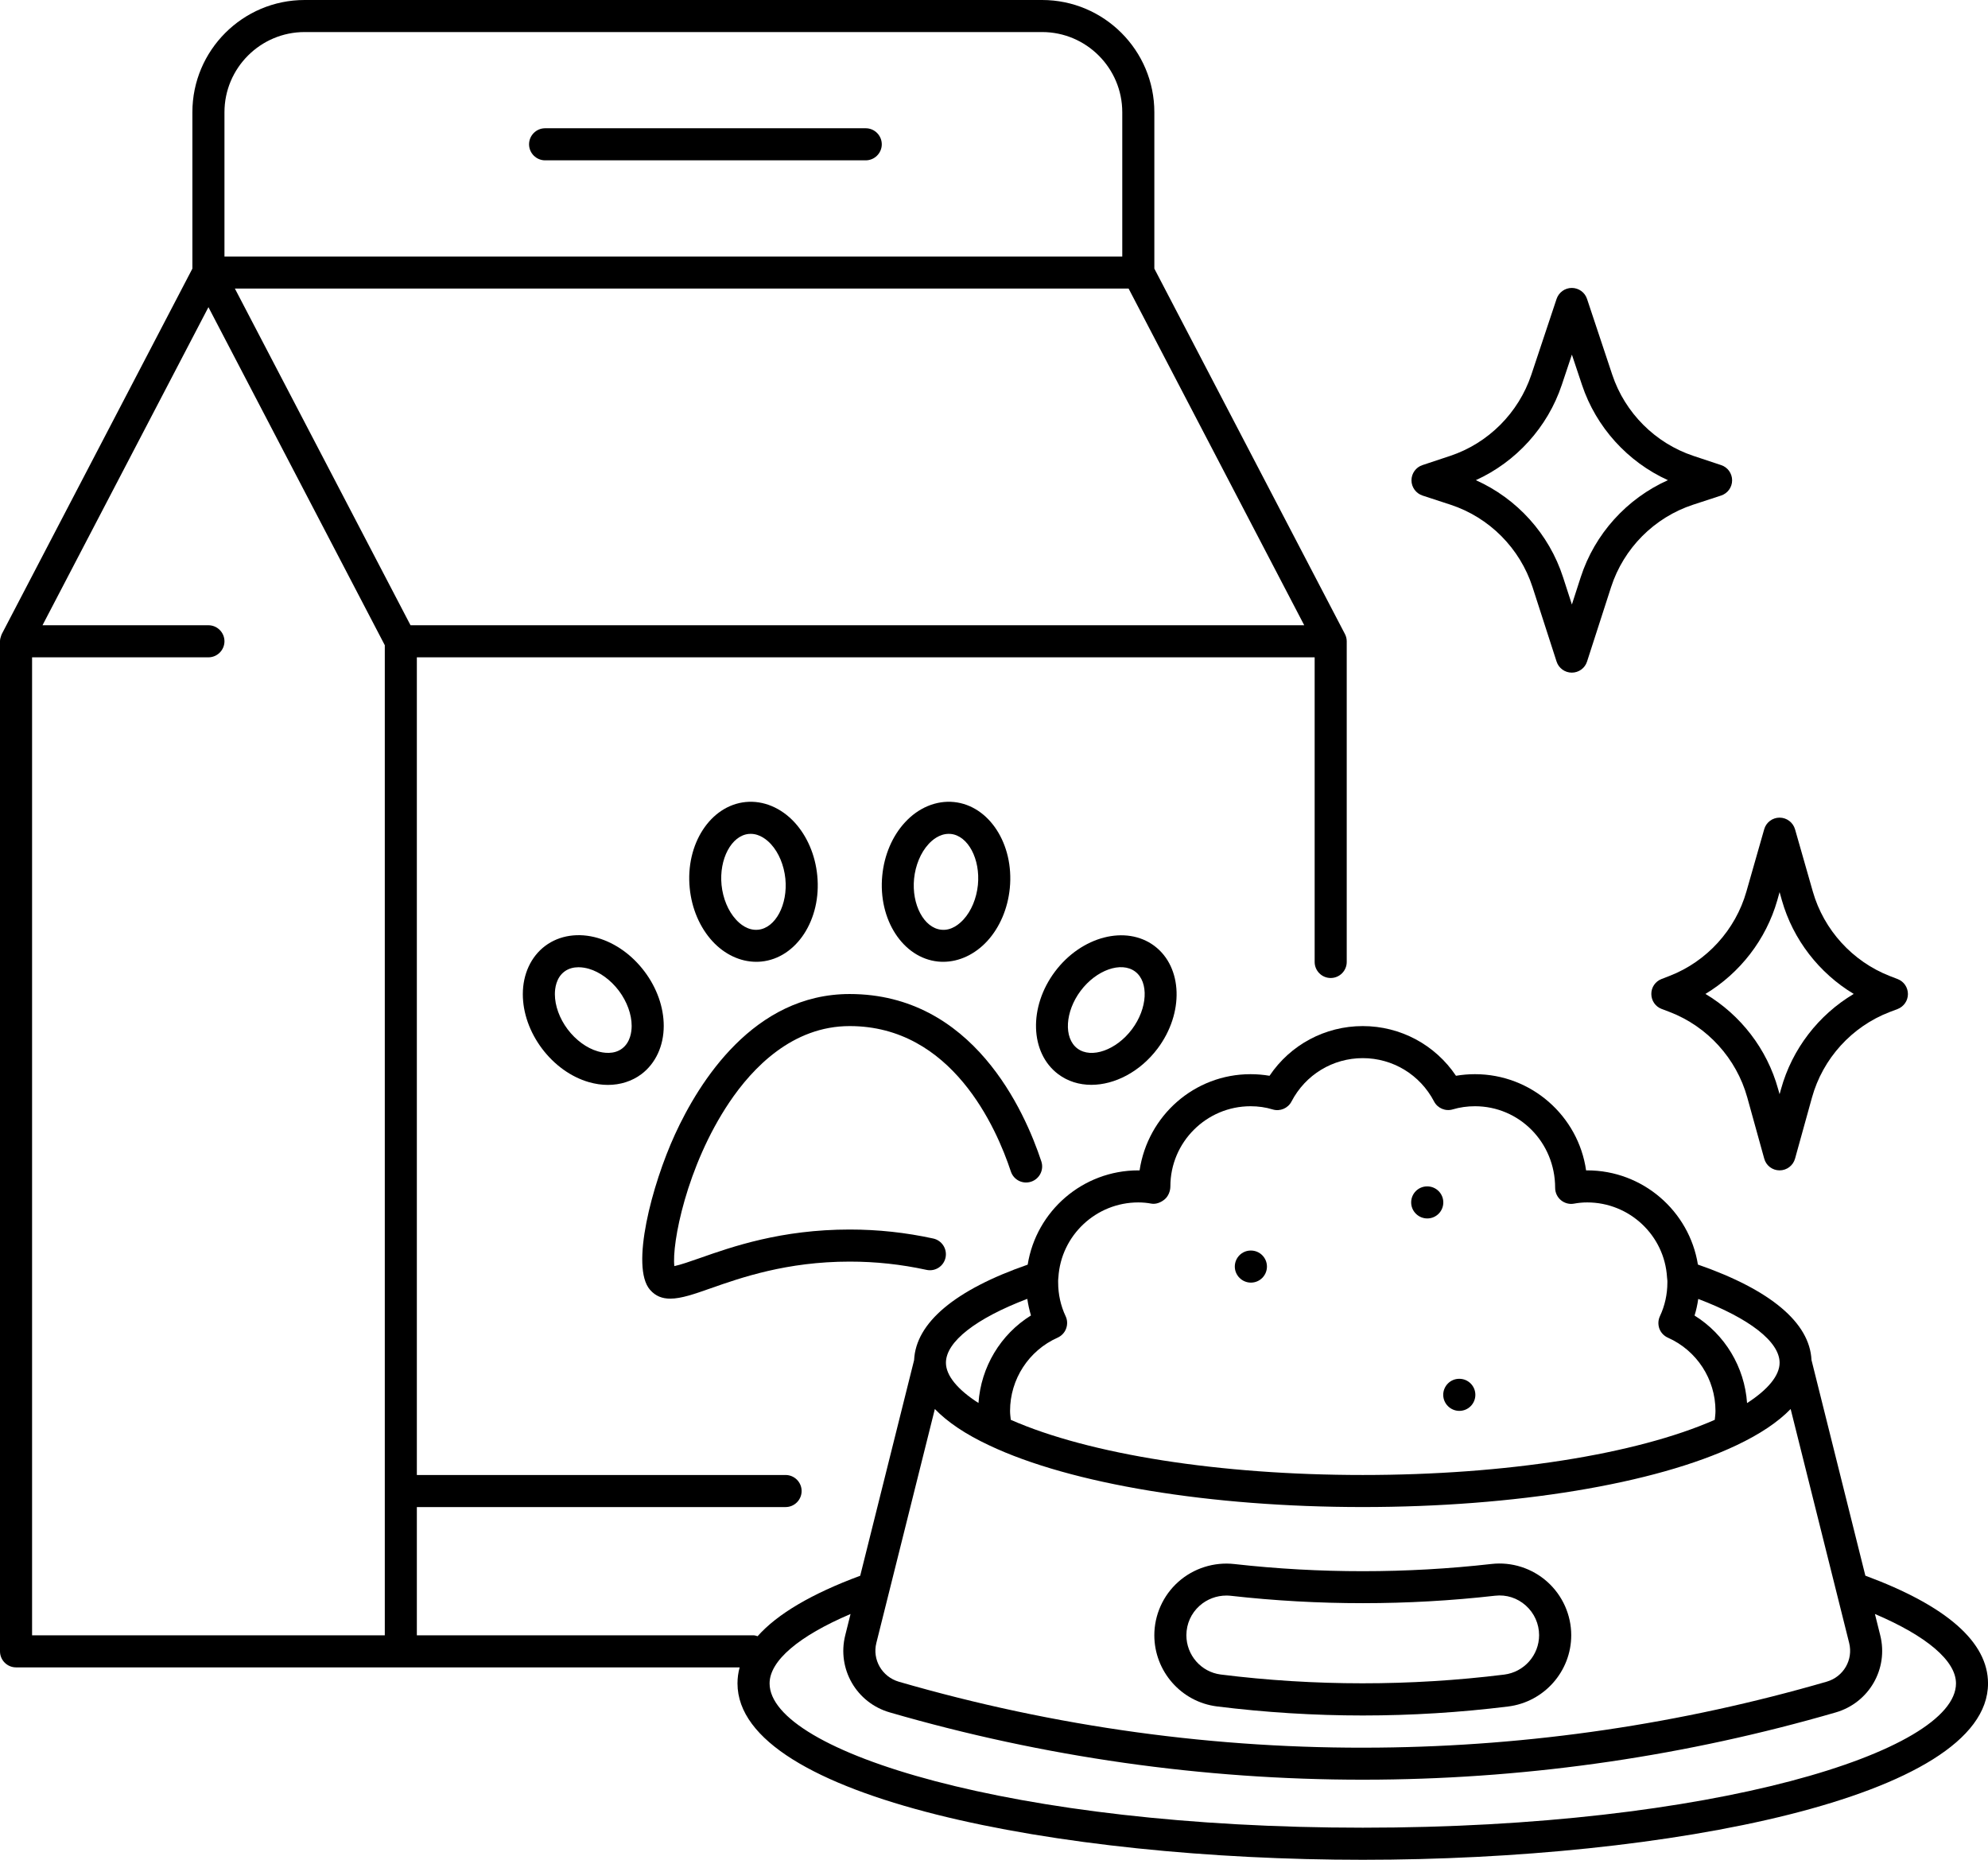
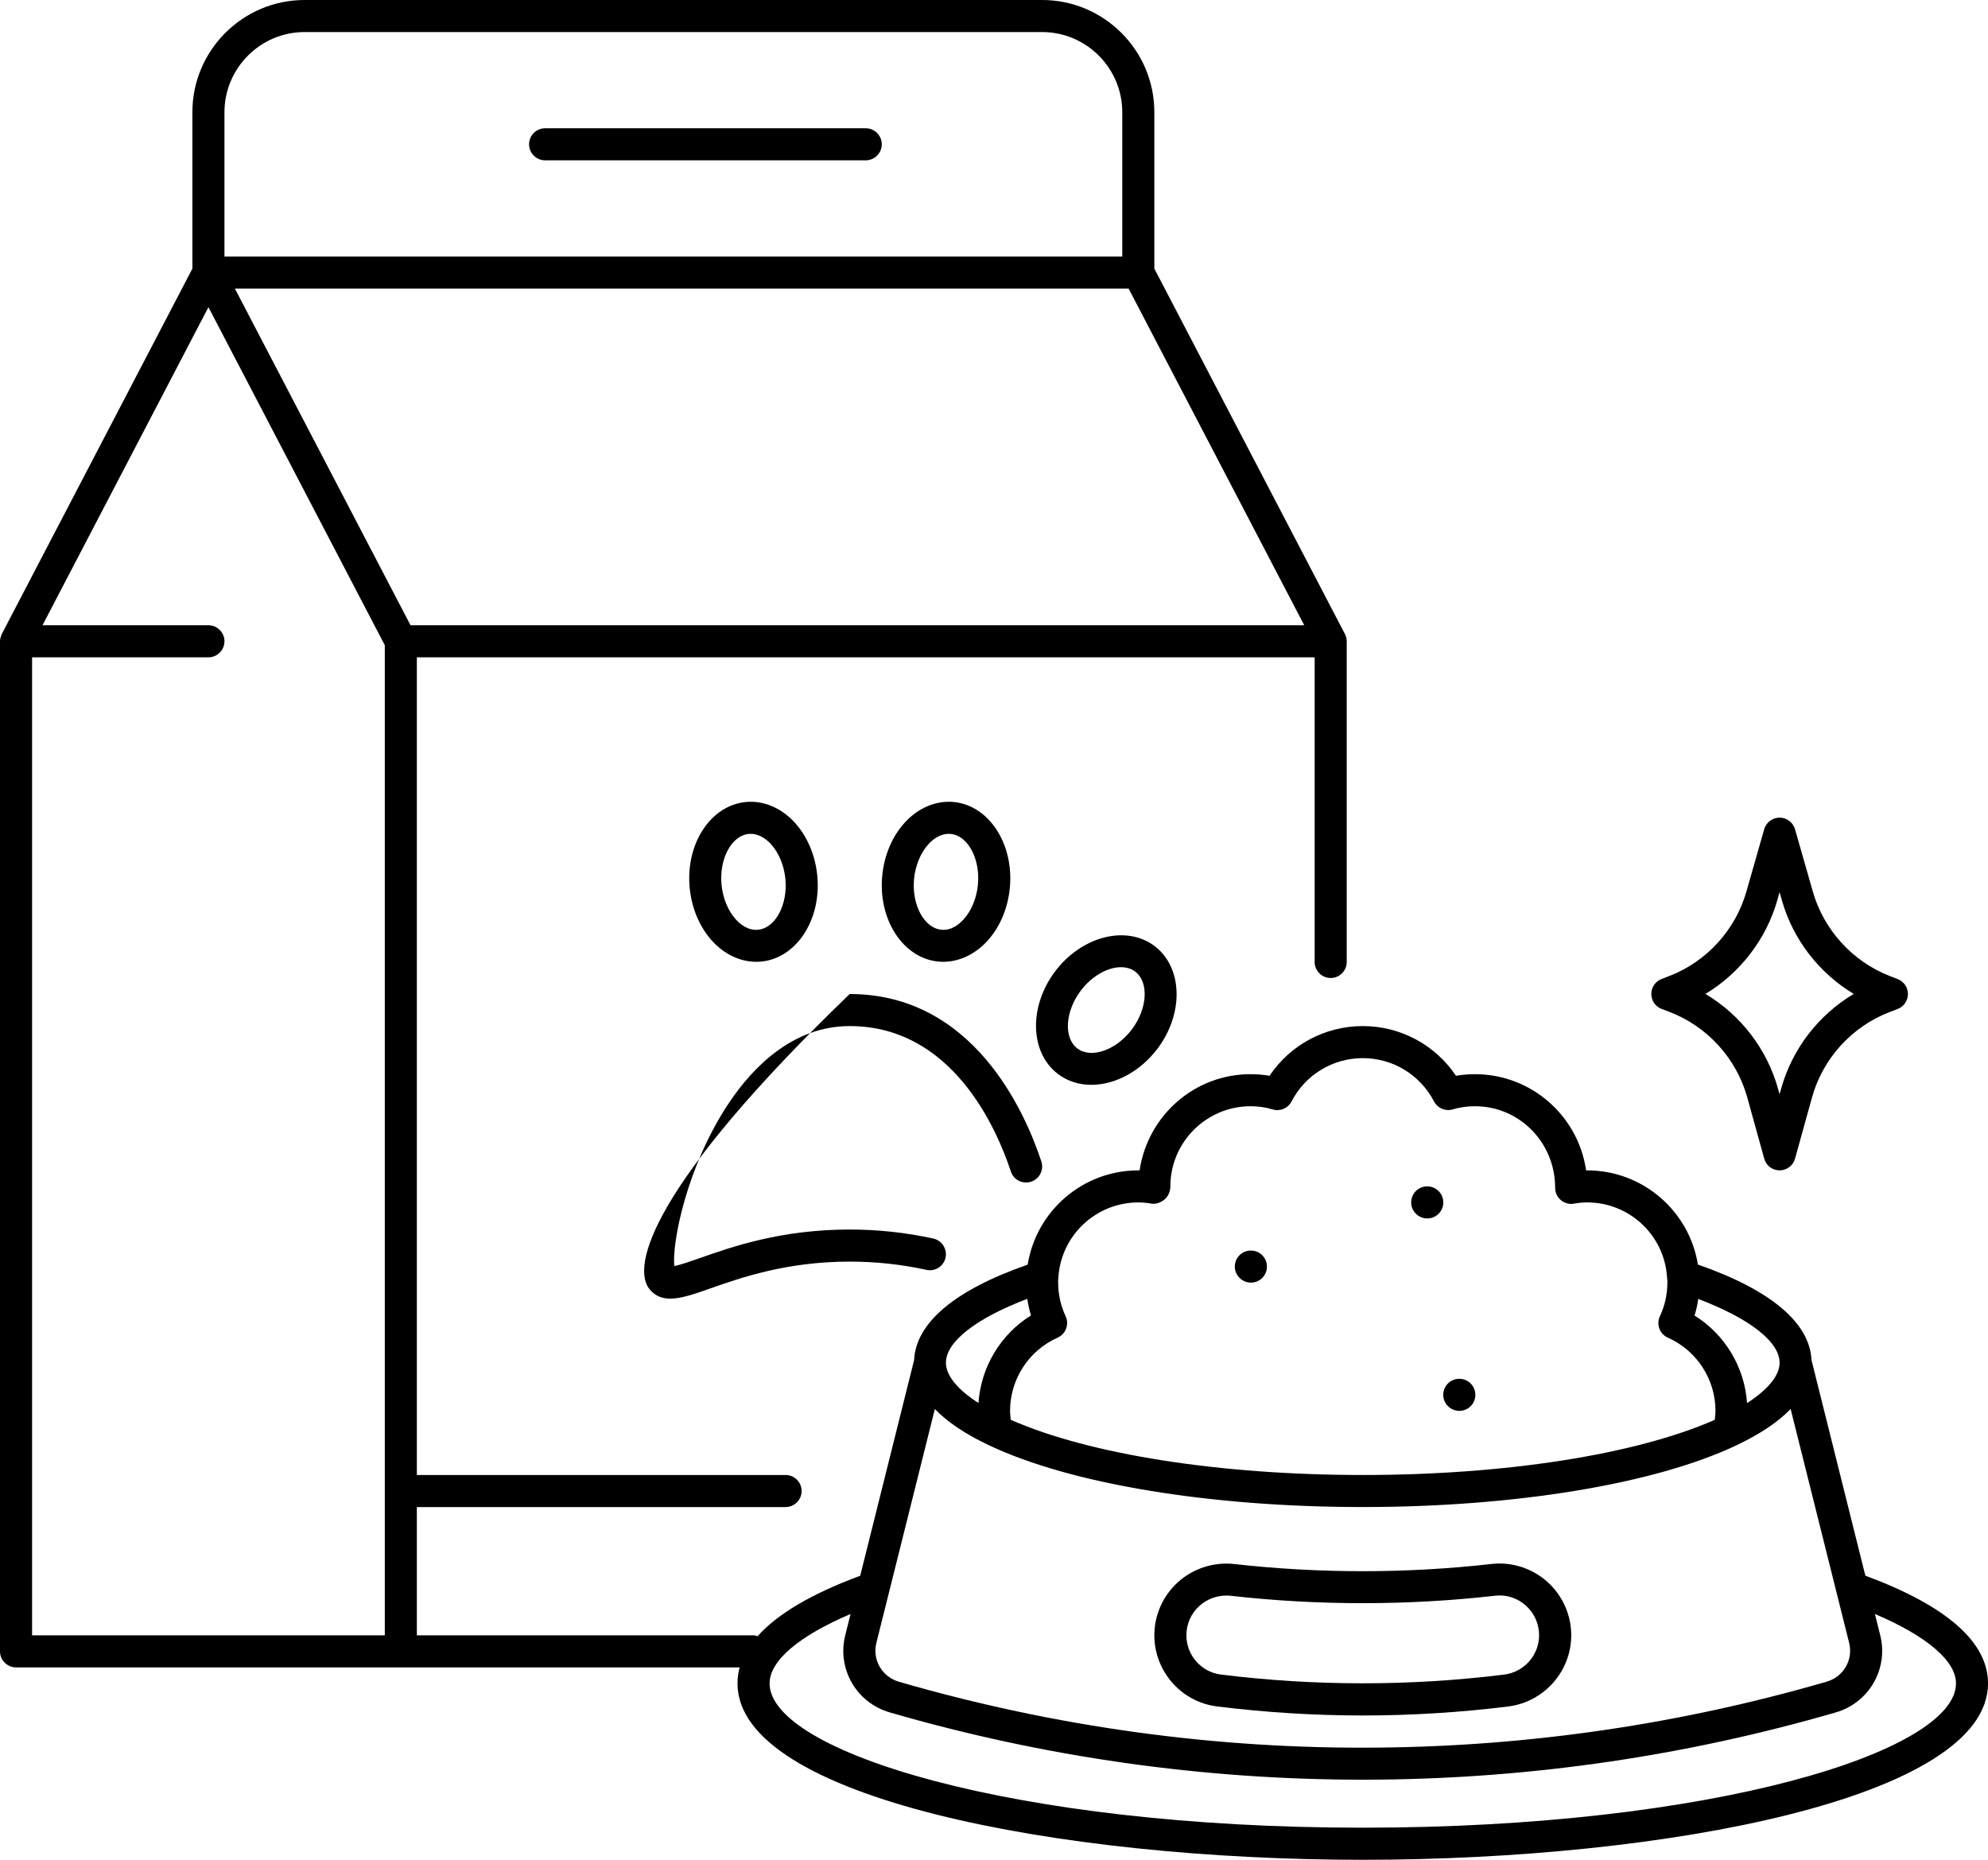
<svg xmlns="http://www.w3.org/2000/svg" viewBox="0 0 96.875 90.625" fill="none">
-   <path d="M41.404 50C46.384 50 48.556 54.958 49.259 57.086C49.396 57.497 49.834 57.719 50.248 57.582C50.658 57.446 50.88 57.004 50.744 56.594C49.935 54.145 47.408 48.438 41.404 48.438C36.724 48.438 34.064 52.723 32.892 55.278C31.763 57.739 30.713 61.739 31.673 62.848C31.943 63.161 32.271 63.282 32.662 63.282C33.197 63.282 33.845 63.055 34.619 62.782C36.099 62.262 38.334 61.477 41.404 61.477C42.681 61.477 43.904 61.61 45.146 61.879C45.572 61.973 45.986 61.704 46.076 61.282C46.166 60.86 45.9 60.446 45.478 60.352C44.127 60.059 42.791 59.914 41.404 59.914C38.068 59.914 35.681 60.75 34.103 61.305C33.67 61.457 33.154 61.637 32.861 61.696C32.732 60.625 33.443 56.844 35.533 53.727C36.673 52.028 38.619 50 41.404 50Z" fill="black" />
+   <path d="M41.404 50C46.384 50 48.556 54.958 49.259 57.086C49.396 57.497 49.834 57.719 50.248 57.582C50.658 57.446 50.88 57.004 50.744 56.594C49.935 54.145 47.408 48.438 41.404 48.438C31.763 57.739 30.713 61.739 31.673 62.848C31.943 63.161 32.271 63.282 32.662 63.282C33.197 63.282 33.845 63.055 34.619 62.782C36.099 62.262 38.334 61.477 41.404 61.477C42.681 61.477 43.904 61.61 45.146 61.879C45.572 61.973 45.986 61.704 46.076 61.282C46.166 60.86 45.9 60.446 45.478 60.352C44.127 60.059 42.791 59.914 41.404 59.914C38.068 59.914 35.681 60.75 34.103 61.305C33.67 61.457 33.154 61.637 32.861 61.696C32.732 60.625 33.443 56.844 35.533 53.727C36.673 52.028 38.619 50 41.404 50Z" fill="black" />
  <path d="M42.188 6.25H26.562C26.133 6.25 25.781 6.602 25.781 7.032C25.781 7.461 26.133 7.813 26.562 7.813H42.188C42.617 7.813 42.969 7.461 42.969 7.032C42.969 6.602 42.617 6.25 42.188 6.25Z" fill="black" />
  <path d="M90.899 76.781L88.274 66.273C88.188 64.453 86.278 62.852 82.739 61.621C82.317 59.008 80.047 57.031 77.344 57.031H77.29C76.911 54.383 74.625 52.344 71.876 52.344C71.559 52.344 71.251 52.371 70.95 52.422C69.938 50.914 68.247 50 66.407 50C64.567 50 62.875 50.914 61.864 52.422C61.563 52.371 61.254 52.344 60.938 52.344C58.207 52.344 55.934 54.359 55.532 57.031H55.469C52.766 57.031 50.497 59.008 50.079 61.625C46.536 62.856 44.629 64.457 44.544 66.277L41.918 76.785C39.547 77.664 37.879 78.649 36.918 79.731C36.848 79.711 36.79 79.688 36.719 79.688H20.313V73.438H38.282C38.712 73.438 39.063 73.086 39.063 72.656C39.063 72.227 38.712 71.875 38.282 71.875H20.313V32.031H64.063V46.875C64.063 47.305 64.411 47.657 64.844 47.657C65.278 47.657 65.626 47.305 65.626 46.875V31.25C65.626 31.125 65.594 31 65.536 30.891L56.251 13.09V5.469C56.251 2.453 53.798 0 50.782 0H14.844C11.828 0 9.375 2.453 9.375 5.469V13.09L0.09 30.891C0.082 30.903 0.082 30.918 0.074 30.93C0.066 30.946 0.062 30.965 0.055 30.981C0.023 31.067 0 31.157 0 31.25V80.469C0 80.899 0.352 81.25 0.781 81.25H36.043C35.973 81.508 35.938 81.766 35.938 82.032C35.938 87.614 51.637 90.626 66.407 90.626C81.177 90.626 96.876 87.614 96.876 82.032C96.876 80.016 94.86 78.25 90.899 76.781ZM54.997 14.062L63.555 30.468H20.005L11.446 14.062H54.997ZM10.938 5.469C10.938 3.316 12.692 1.562 14.844 1.562H50.782C52.934 1.562 54.688 3.316 54.688 5.469V12.5H10.938L10.938 5.469ZM1.563 32.031H10.157C10.586 32.031 10.938 31.679 10.938 31.249C10.938 30.82 10.586 30.468 10.157 30.468H2.071L10.157 14.968L18.751 31.441V79.687H1.563L1.563 32.031ZM42.704 80.062L45.555 68.66C46.169 69.296 47.048 69.89 48.208 70.433C52.184 72.316 58.989 73.437 66.407 73.437C73.825 73.437 80.63 72.316 84.606 70.433C85.766 69.886 86.645 69.292 87.258 68.66L90.11 80.062C90.313 80.882 89.836 81.706 89.02 81.945C81.915 84.007 74.567 85.089 67.18 85.159C59.293 85.241 51.407 84.155 43.797 81.948C42.981 81.706 42.501 80.878 42.704 80.062ZM86.72 66.406C86.72 67.027 86.154 67.714 85.134 68.371C85.013 66.613 84.056 65.027 82.575 64.105C82.658 63.843 82.716 63.57 82.755 63.296C85.247 64.242 86.72 65.378 86.72 66.406ZM51.927 64.136C51.689 63.632 51.564 63.07 51.564 62.499C51.564 62.441 51.56 62.382 51.567 62.328C51.571 62.3 51.575 62.277 51.575 62.249C51.7 60.199 53.411 58.593 55.47 58.593C55.689 58.593 55.903 58.613 56.107 58.652C56.329 58.691 56.568 58.597 56.747 58.449C56.931 58.3 57.032 58.042 57.032 57.812C57.032 55.66 58.786 53.906 60.939 53.906C61.314 53.906 61.677 53.957 62.017 54.062C62.376 54.171 62.763 54.007 62.935 53.675C63.614 52.371 64.942 51.562 66.407 51.562C67.872 51.562 69.2 52.371 69.88 53.671C70.052 54.004 70.439 54.168 70.798 54.058C71.138 53.957 71.501 53.906 71.876 53.906C74.028 53.906 75.782 55.66 75.782 57.882C75.782 58.113 75.884 58.335 76.064 58.484C76.243 58.632 76.478 58.695 76.704 58.652C76.911 58.613 77.126 58.593 77.345 58.593C79.404 58.593 81.114 60.199 81.235 62.249C81.235 62.277 81.239 62.3 81.243 62.328C81.255 62.382 81.251 62.441 81.251 62.5C81.251 63.07 81.126 63.632 80.888 64.136C80.798 64.328 80.79 64.542 80.86 64.742C80.935 64.941 81.083 65.097 81.274 65.183C82.685 65.808 83.595 67.211 83.595 68.75C83.595 68.906 83.575 69.046 83.56 69.187C79.728 70.875 73.372 71.875 66.408 71.875C59.444 71.875 53.088 70.875 49.256 69.187C49.24 69.046 49.22 68.906 49.22 68.75C49.22 67.211 50.131 65.808 51.537 65.183C51.728 65.097 51.881 64.937 51.951 64.742C52.025 64.542 52.017 64.324 51.927 64.136ZM50.06 63.292C50.099 63.566 50.161 63.839 50.239 64.101C48.755 65.023 47.802 66.613 47.681 68.367C46.661 67.714 46.095 67.027 46.095 66.406C46.095 65.378 47.564 64.242 50.06 63.292ZM66.408 89.062C49.373 89.062 37.502 85.355 37.502 82.031C37.502 80.93 38.924 79.723 41.447 78.649L41.189 79.684C40.779 81.32 41.732 82.977 43.361 83.445C50.865 85.621 58.611 86.723 66.404 86.723C66.666 86.723 66.931 86.723 67.193 86.719C74.724 86.648 82.213 85.547 89.455 83.445C91.08 82.973 92.033 81.32 91.623 79.684L91.365 78.648C93.889 79.723 95.315 80.93 95.315 82.031C95.315 85.355 83.443 89.062 66.408 89.062Z" fill="black" />
  <path d="M59.3 83.152C61.648 83.445 64.039 83.594 66.41 83.594C68.769 83.594 71.152 83.446 73.492 83.156C75.242 82.938 76.566 81.445 76.566 79.684C76.566 78.691 76.14 77.742 75.398 77.078C74.656 76.418 73.668 76.098 72.679 76.211C68.543 76.68 64.297 76.68 60.156 76.215C59.168 76.102 58.16 76.418 57.414 77.086C56.676 77.746 56.25 78.695 56.25 79.688C56.254 81.445 57.562 82.934 59.3 83.152ZM58.457 78.246C58.816 77.926 59.281 77.75 59.761 77.75C59.836 77.75 59.91 77.754 59.98 77.762C64.238 78.242 68.601 78.242 72.855 77.758C73.406 77.695 73.941 77.867 74.355 78.239C74.765 78.606 75 79.129 75 79.68C75 80.656 74.269 81.481 73.297 81.602C68.73 82.168 64.047 82.168 59.488 81.598C58.53 81.477 57.812 80.653 57.812 79.68C57.816 79.125 58.043 78.617 58.457 78.246Z" fill="black" />
  <path d="M69.551 59.374C69.984 59.374 70.332 59.023 70.332 58.593C70.332 58.163 69.984 57.812 69.551 57.812H69.543C69.113 57.812 68.766 58.163 68.766 58.593C68.766 59.023 69.121 59.374 69.551 59.374Z" fill="black" />
  <path d="M60.957 62.501C61.391 62.501 61.738 62.149 61.738 61.719C61.738 61.29 61.391 60.938 60.957 60.938H60.949C60.519 60.938 60.172 61.29 60.172 61.719C60.172 62.149 60.527 62.501 60.957 62.501Z" fill="black" />
  <path d="M71.113 68.751C71.547 68.751 71.894 68.399 71.894 67.969C71.894 67.54 71.547 67.188 71.113 67.188H71.106C70.676 67.188 70.328 67.54 70.328 67.969C70.328 68.399 70.684 68.751 71.113 68.751Z" fill="black" />
-   <path d="M31.41 47.344C30.808 46.543 30 45.961 29.129 45.707C28.191 45.434 27.258 45.574 26.566 46.094C25.875 46.613 25.477 47.469 25.477 48.445C25.477 49.352 25.809 50.293 26.41 51.094C27.012 51.895 27.82 52.477 28.691 52.73C29.004 52.82 29.316 52.867 29.621 52.867C30.226 52.867 30.793 52.688 31.254 52.344C31.945 51.824 32.344 50.969 32.344 49.992C32.344 49.086 32.012 48.144 31.41 47.344ZM30.316 51.094C29.914 51.398 29.398 51.309 29.129 51.23C28.59 51.074 28.055 50.68 27.66 50.156C27.265 49.629 27.039 49.008 27.039 48.445C27.039 48.164 27.098 47.649 27.504 47.344C27.718 47.184 27.965 47.133 28.191 47.133C28.387 47.133 28.566 47.172 28.691 47.207C29.23 47.363 29.765 47.758 30.16 48.281C30.555 48.809 30.781 49.43 30.781 49.992C30.781 50.273 30.719 50.789 30.316 51.094Z" fill="black" />
  <path d="M36.853 46.868C36.935 46.868 37.017 46.864 37.103 46.856C38.817 46.684 40.04 44.805 39.825 42.66C39.728 41.664 39.333 40.746 38.724 40.079C38.064 39.36 37.193 38.996 36.333 39.082C34.618 39.254 33.396 41.133 33.61 43.278C33.708 44.274 34.102 45.192 34.712 45.86C35.306 46.508 36.075 46.868 36.853 46.868ZM36.485 40.637C36.521 40.633 36.552 40.633 36.583 40.633C37.04 40.633 37.392 40.942 37.571 41.137C37.95 41.551 38.204 42.164 38.271 42.817C38.396 44.082 37.79 45.219 36.946 45.305C36.438 45.356 36.048 45.016 35.86 44.805C35.481 44.391 35.228 43.778 35.161 43.125C35.036 41.86 35.642 40.719 36.485 40.637Z" fill="black" />
  <path d="M51.566 52.343C52.035 52.695 52.594 52.863 53.18 52.863C54.32 52.863 55.555 52.23 56.41 51.094C57.703 49.371 57.633 47.129 56.254 46.094C54.875 45.062 52.703 45.621 51.41 47.343C50.117 49.066 50.187 51.308 51.566 52.343ZM52.66 48.281C53.422 47.266 54.637 46.836 55.316 47.343C55.992 47.851 55.922 49.14 55.16 50.156C54.398 51.171 53.183 51.601 52.504 51.094C51.824 50.586 51.898 49.297 52.66 48.281Z" fill="black" />
  <path d="M45.961 46.868C46.739 46.868 47.508 46.508 48.106 45.86C48.719 45.192 49.11 44.274 49.208 43.278C49.418 41.133 48.2 39.254 46.485 39.082C45.621 38.996 44.75 39.36 44.094 40.079C43.481 40.746 43.09 41.664 42.993 42.66C42.782 44.805 44 46.684 45.715 46.856C45.797 46.864 45.879 46.868 45.961 46.868ZM44.543 42.817C44.61 42.164 44.864 41.551 45.243 41.137C45.418 40.942 45.774 40.633 46.231 40.633C46.262 40.633 46.297 40.633 46.328 40.637C47.172 40.719 47.778 41.86 47.653 43.125C47.586 43.778 47.332 44.391 46.953 44.805C46.762 45.012 46.375 45.36 45.868 45.305C45.024 45.219 44.418 44.078 44.543 42.817Z" fill="black" />
  <path d="M81.36 47.554L80.965 47.707C80.664 47.824 80.465 48.113 80.469 48.437C80.469 48.761 80.668 49.05 80.969 49.164L81.36 49.312C83.203 50.019 84.617 51.578 85.145 53.48L85.969 56.453C86.059 56.797 86.367 57.031 86.719 57.031C87.07 57.031 87.379 56.797 87.473 56.457L88.297 53.484C88.824 51.582 90.238 50.023 92.082 49.316L92.473 49.168C92.774 49.05 92.973 48.761 92.973 48.441C92.973 48.117 92.778 47.828 92.477 47.711L92.082 47.558C90.274 46.851 88.875 45.316 88.34 43.449L87.473 40.414C87.375 40.074 87.066 39.843 86.719 39.843C86.371 39.843 86.063 40.074 85.969 40.41L85.102 43.445C84.57 45.312 83.172 46.851 81.36 47.554ZM86.606 43.875L86.719 43.472L86.832 43.875C87.375 45.785 88.648 47.422 90.332 48.433C88.613 49.457 87.328 51.117 86.789 53.07L86.719 53.32L86.648 53.07C86.109 51.117 84.82 49.457 83.106 48.433C84.789 47.418 86.059 45.785 86.606 43.875Z" fill="black" />
-   <path d="M69.32 24.148L70.684 24.594C72.574 25.215 74.066 26.715 74.68 28.609L75.852 32.238C75.957 32.562 76.258 32.777 76.594 32.777C76.934 32.777 77.234 32.558 77.336 32.238L78.508 28.609C79.121 26.715 80.613 25.215 82.504 24.594L83.867 24.148C84.188 24.043 84.406 23.746 84.406 23.406C84.406 23.07 84.192 22.769 83.871 22.664L82.52 22.215C80.664 21.598 79.184 20.117 78.566 18.262L77.336 14.566C77.231 14.246 76.93 14.031 76.594 14.031C76.258 14.031 75.961 14.246 75.852 14.566L74.621 18.262C74 20.117 72.523 21.598 70.668 22.215L69.316 22.664C68.996 22.769 68.781 23.07 68.781 23.406C68.781 23.742 69 24.043 69.32 24.148ZM76.106 18.754L76.598 17.281L77.09 18.754C77.777 20.816 79.316 22.508 81.277 23.398C79.273 24.297 77.711 26.016 77.027 28.129L76.598 29.457L76.168 28.129C75.484 26.016 73.926 24.297 71.918 23.398C73.879 22.508 75.418 20.816 76.106 18.754Z" fill="black" />
</svg>